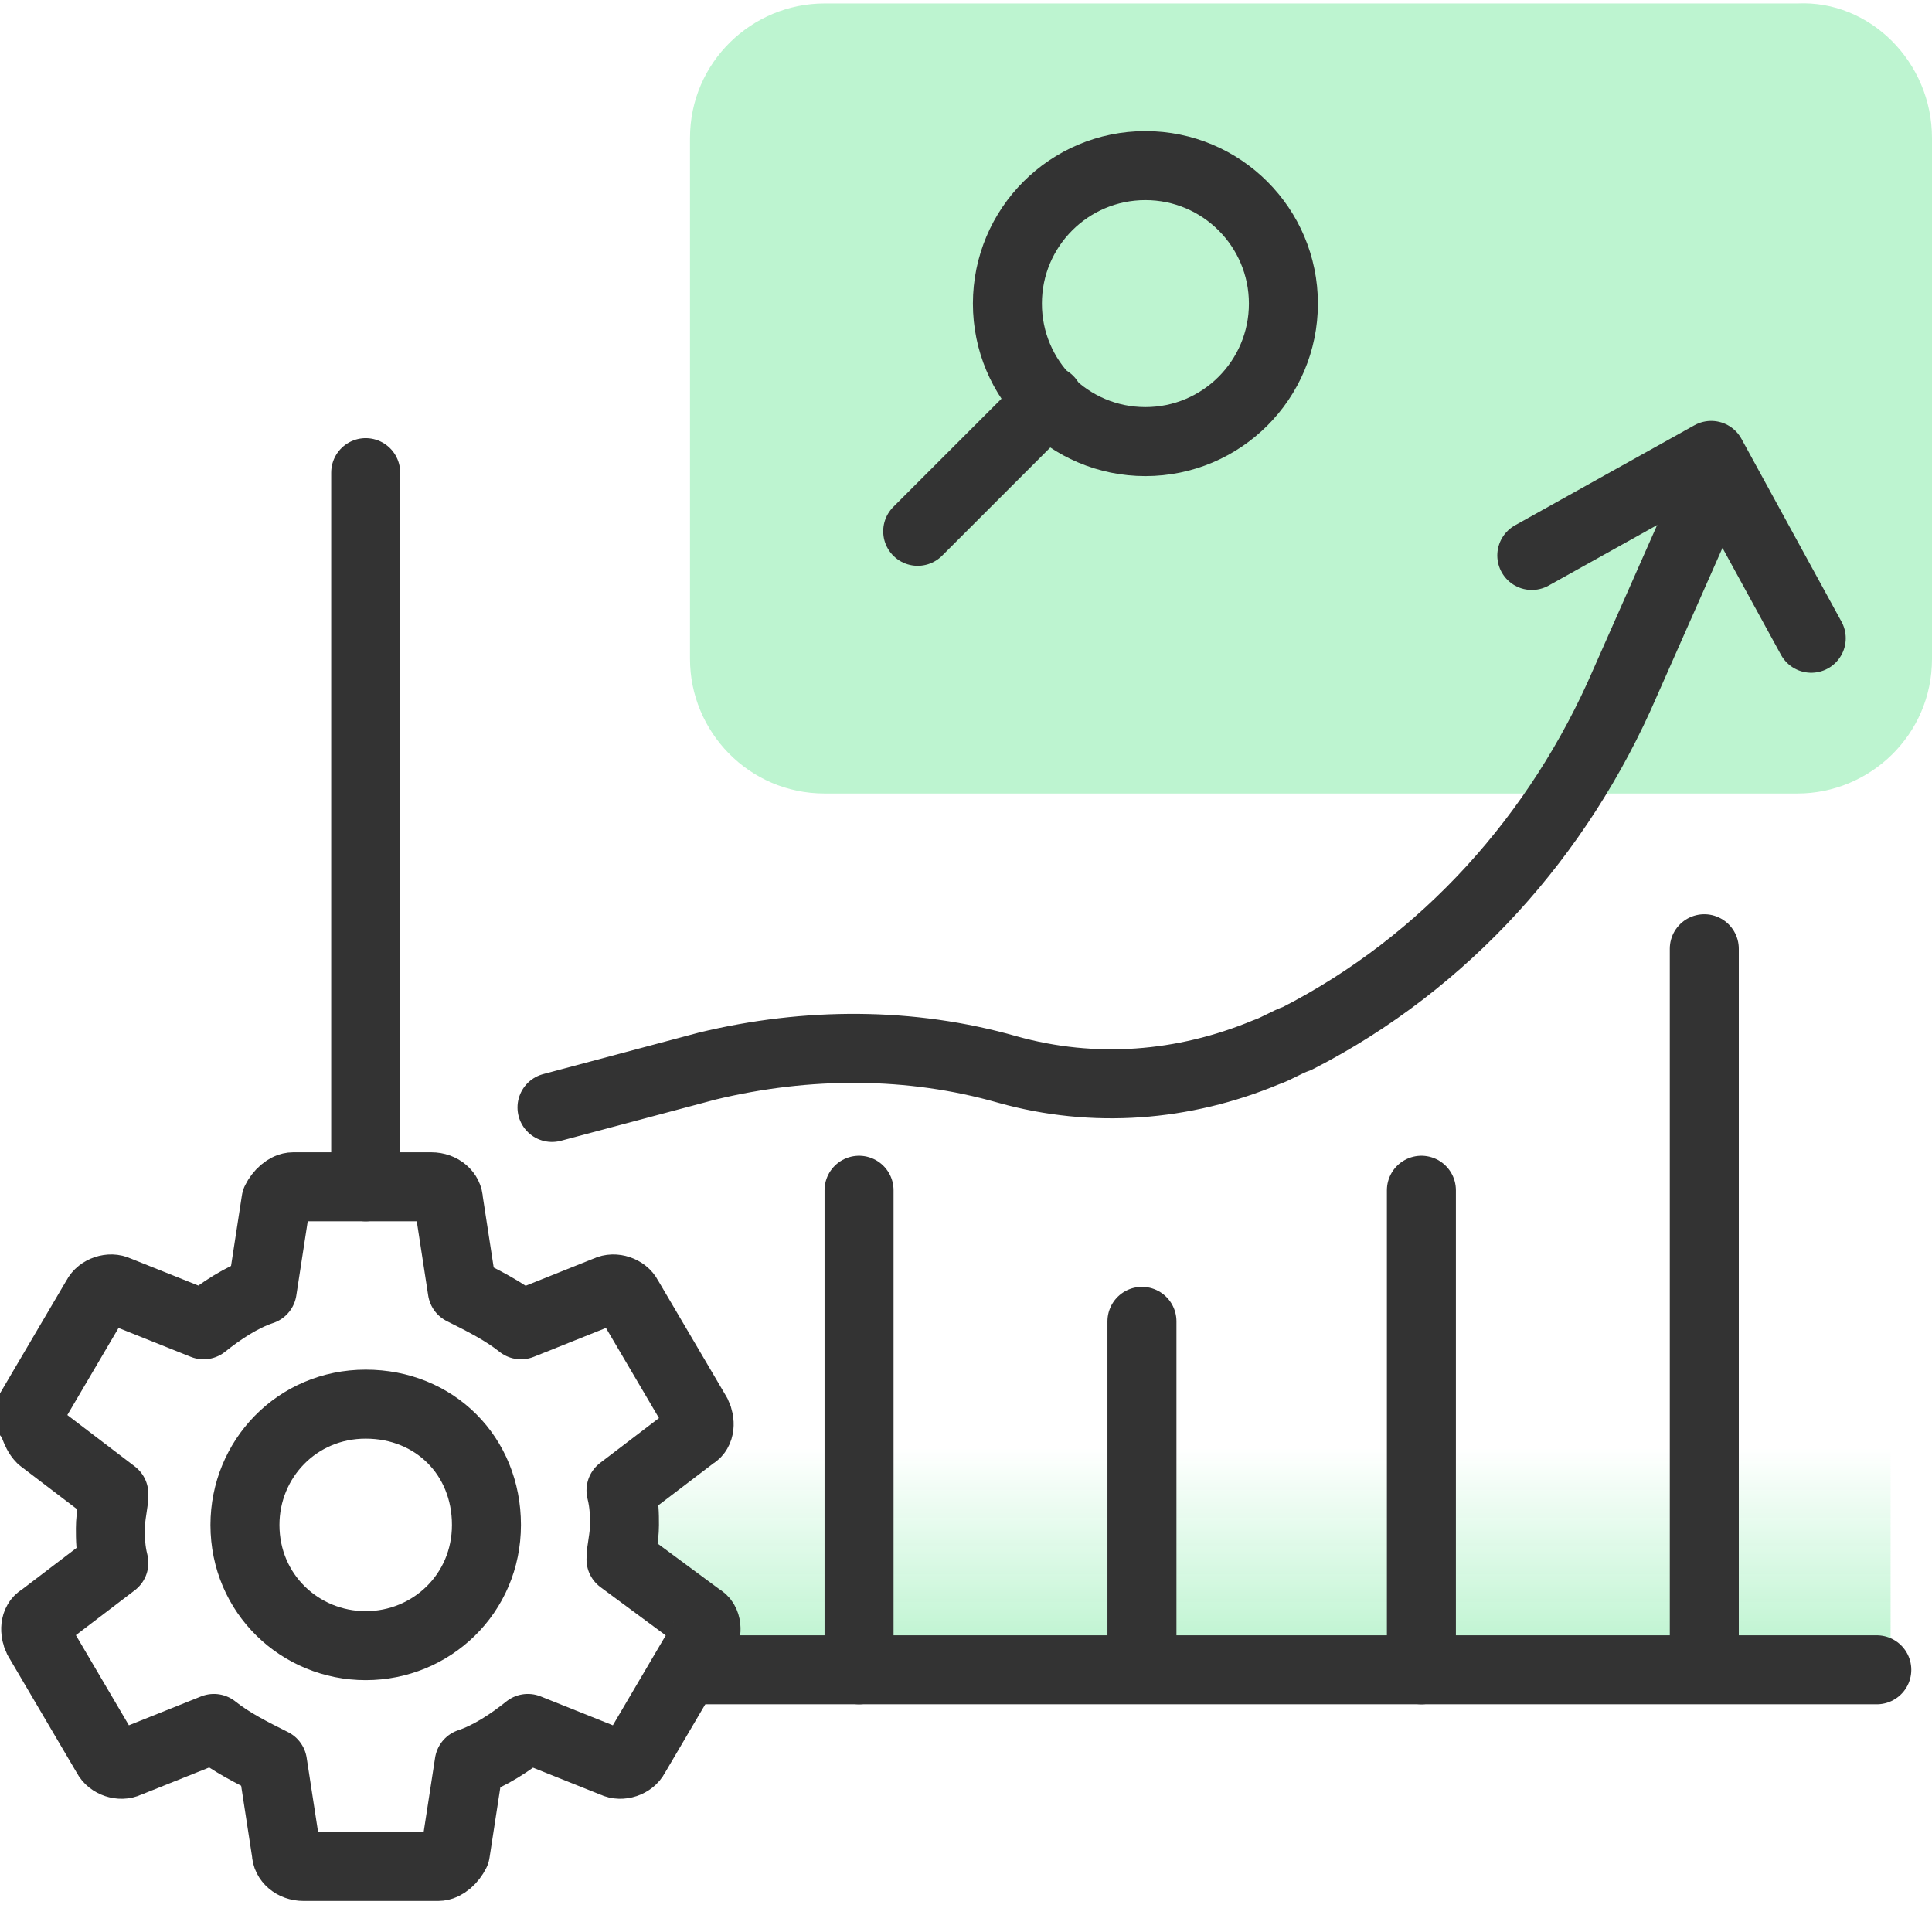
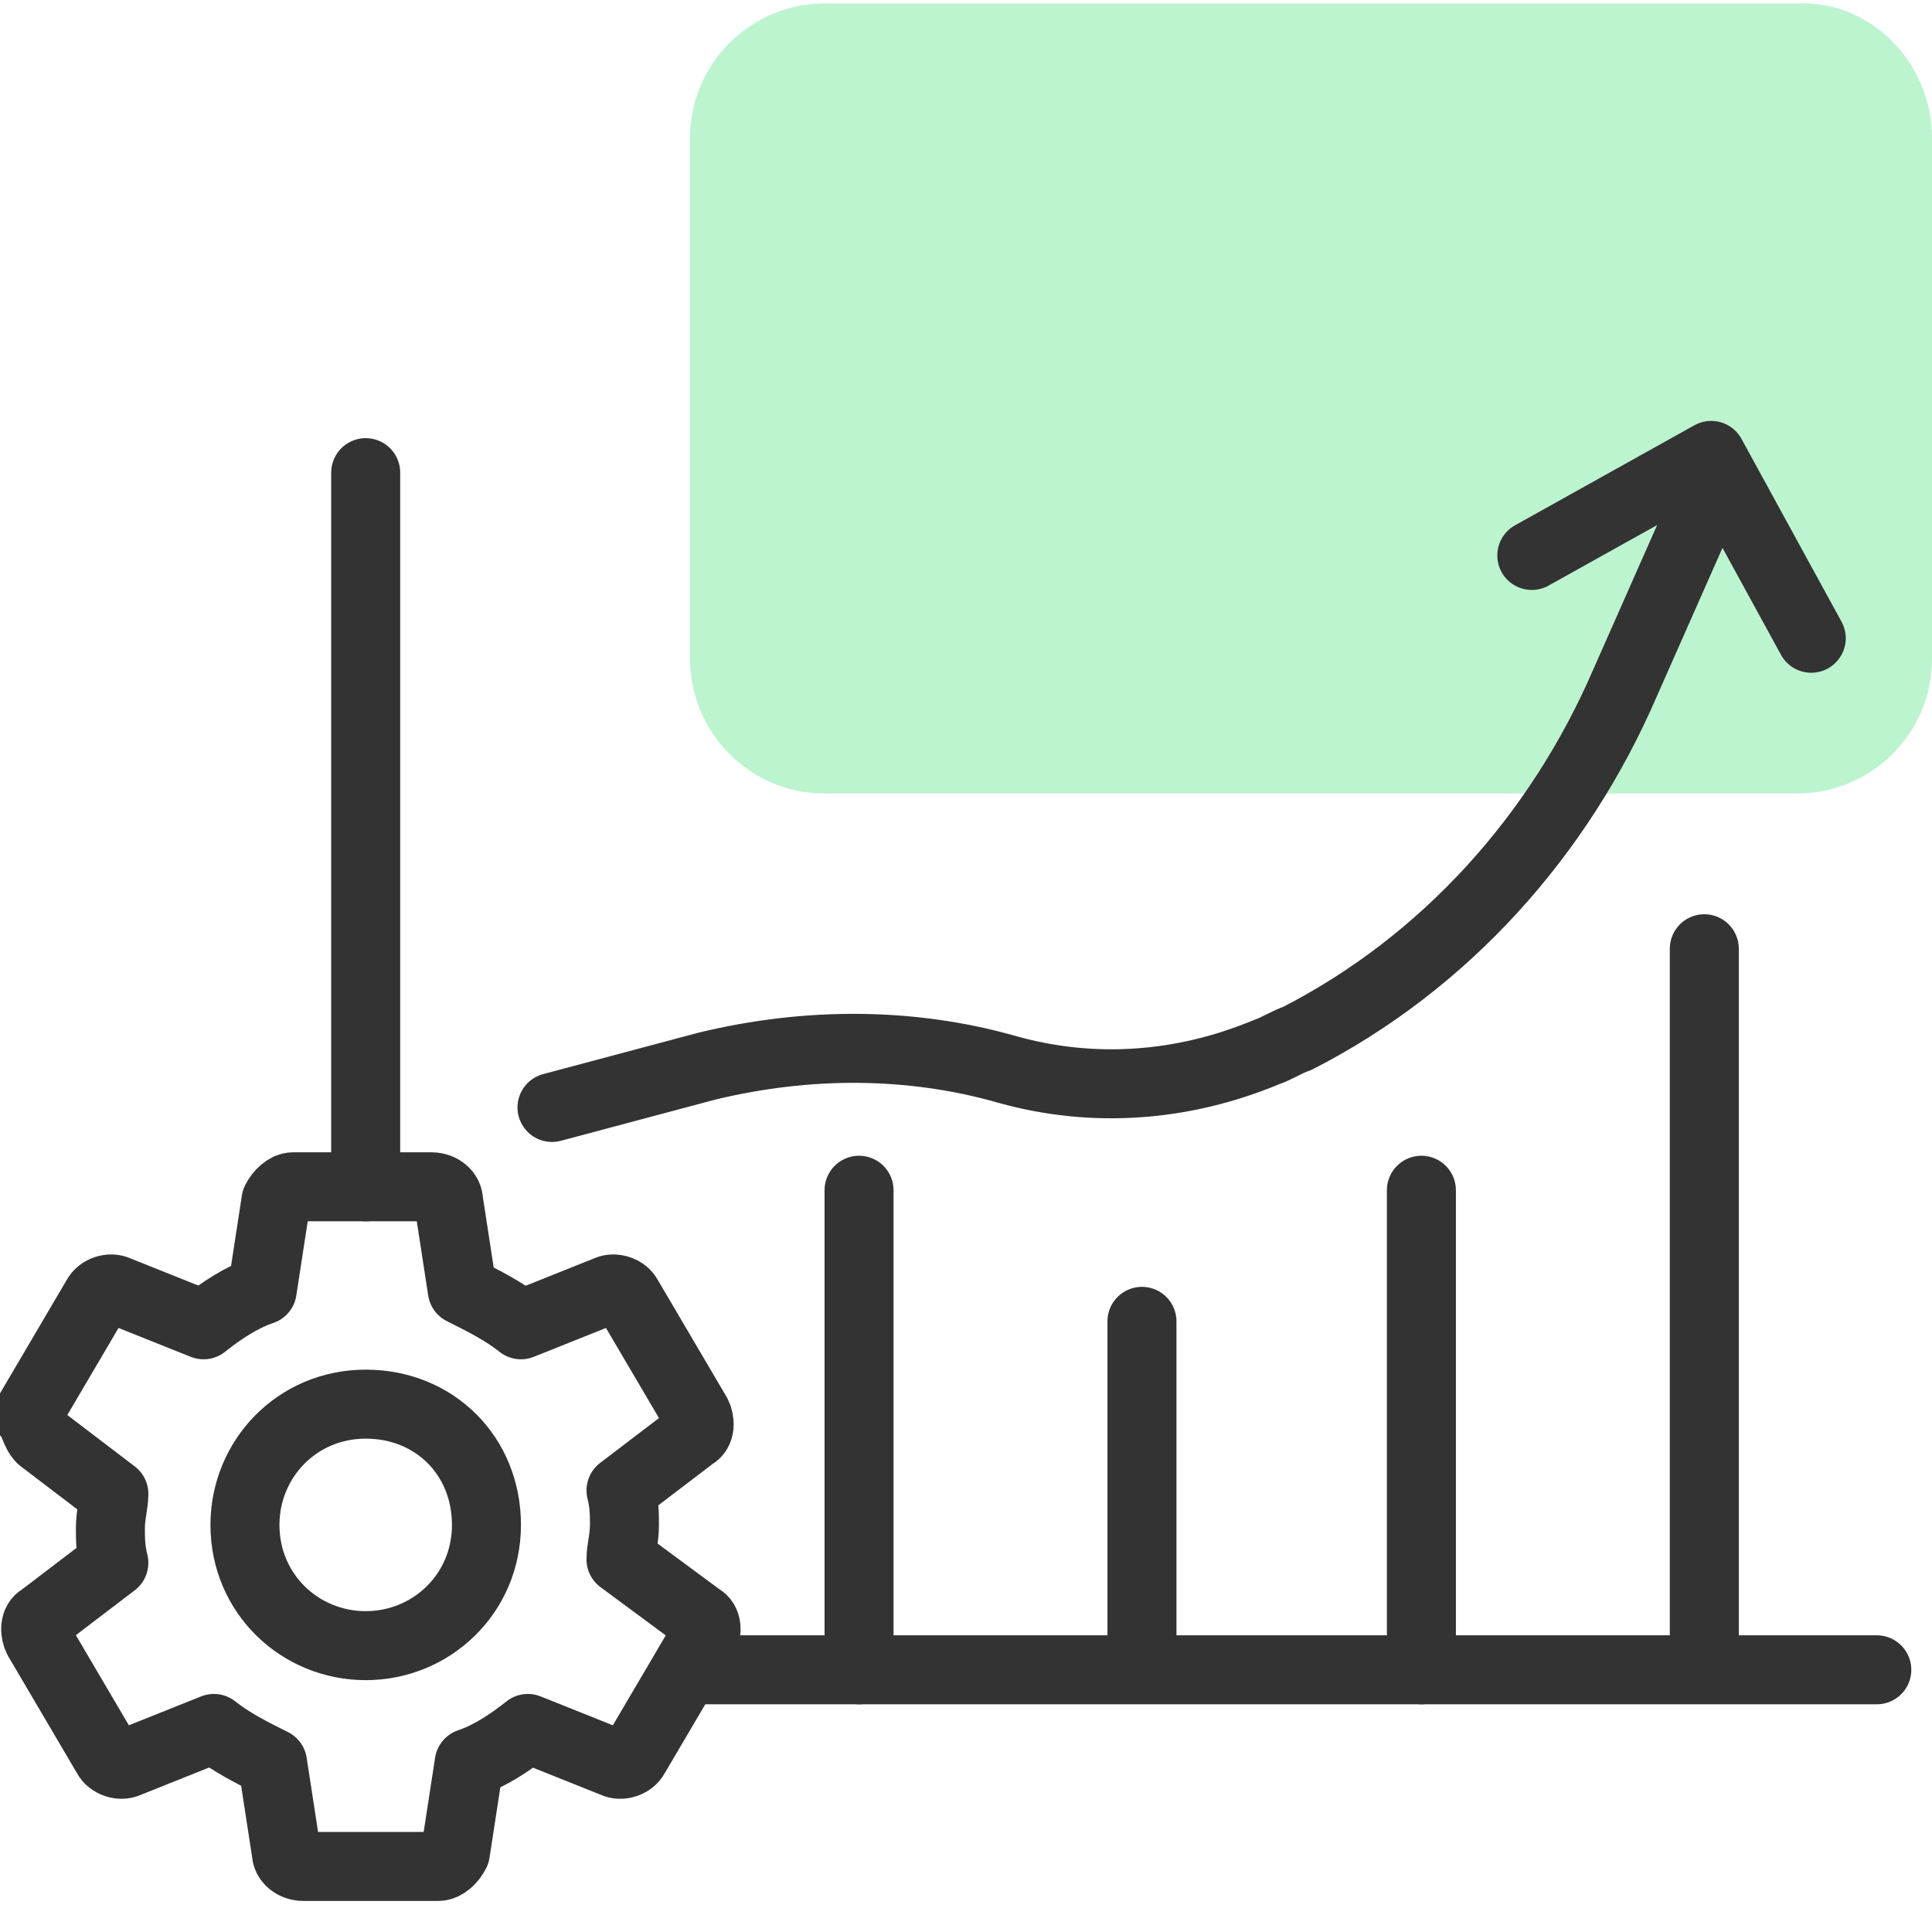
<svg xmlns="http://www.w3.org/2000/svg" version="1.1" id="Layer_1" x="0px" y="0px" viewBox="0 0 56 56" style="enable-background:new 0 0 56 56;" xml:space="preserve">
  <style type="text/css">
	.st0{fill:#BDF4D0;}
	.st1{fill:url(#SVGID_1_);}
	.st2{fill:none;stroke:#333333;stroke-width:2;stroke-linecap:round;stroke-linejoin:round;}
</style>
  <path class="st0" d="M52.1,23H23.9c-2.2,0-3.9-1.8-3.9-3.9V4c0-2.2,1.8-3.9,3.9-3.9h28.2C54.2,0,56,1.8,56,4v15.1  C56,21.3,54.2,23,52.1,23z" />
  <linearGradient id="SVGID_1_" gradientUnits="userSpaceOnUse" x1="143.864" y1="36.566" x2="143.864" y2="27.929" gradientTransform="matrix(-1 0 0 1 180.416 11.274)">
    <stop offset="0" style="stop-color:#BDF4D0" />
    <stop offset="0.68" style="stop-color:#BDF4D0;stop-opacity:0" />
  </linearGradient>
-   <path class="st1" d="M19.4,39.2c0.2,0.4,0.4,0.8,0.5,1.2c0.3,1.1-0.2,1.7-1,2.3c-0.4,0.3-0.7,0.7-0.6,1.3c0.1,0.6,0.5,1,0.9,1.4  c0.4,0.5,0.7,1,0.8,1.5c0.1,0.3,0.1,0.6,0,0.8h34.8v-8.6H19.4z" />
  <line class="st2" x1="19.9" y1="48.4" x2="54.4" y2="48.4" />
  <line class="st2" x1="10.6" y1="13.7" x2="10.6" y2="34.4" />
  <line class="st2" x1="24.9" y1="34.5" x2="24.9" y2="48.4" />
  <line class="st2" x1="41.2" y1="34.5" x2="41.2" y2="48.4" />
  <line class="st2" x1="33.1" y1="38.3" x2="33.1" y2="47.7" />
  <line class="st2" x1="49.4" y1="27.5" x2="49.4" y2="47.9" />
-   <path class="st2" d="M16,32.1l4.5-1.2c2.9-0.7,5.9-0.7,8.7,0.1l0,0c2.5,0.7,5.1,0.5,7.5-0.5l0,0c0.3-0.1,0.6-0.3,0.9-0.4  c4.3-2.2,7.6-5.9,9.5-10.3l2.3-5.2" />
+   <path class="st2" d="M16,32.1l4.5-1.2c2.9-0.7,5.9-0.7,8.7,0.1l0,0c2.5,0.7,5.1,0.5,7.5-0.5c0.3-0.1,0.6-0.3,0.9-0.4  c4.3-2.2,7.6-5.9,9.5-10.3l2.3-5.2" />
  <polyline class="st2" points="44.4,16.1 49.6,13.2 52.5,18.5 " />
  <path class="st2" d="M18,45.2c0-0.3,0.1-0.6,0.1-1c0-0.3,0-0.6-0.1-1l2.1-1.6c0.2-0.1,0.2-0.4,0.1-0.6l-2-3.4  c-0.1-0.2-0.4-0.3-0.6-0.2l-2.5,1c-0.5-0.4-1.1-0.7-1.7-1l-0.4-2.6c0-0.2-0.2-0.4-0.5-0.4h-4c-0.2,0-0.4,0.2-0.5,0.4l-0.4,2.6  c-0.6,0.2-1.2,0.6-1.7,1l-2.5-1c-0.2-0.1-0.5,0-0.6,0.2l-2,3.4C1,41.2,1,41.5,1.2,41.7l2.1,1.6c0,0.3-0.1,0.6-0.1,1  c0,0.3,0,0.6,0.1,1l-2.1,1.6C1,47,1,47.3,1.1,47.5l2,3.4c0.1,0.2,0.4,0.3,0.6,0.2l2.5-1c0.5,0.4,1.1,0.7,1.7,1l0.4,2.6  c0,0.2,0.2,0.4,0.5,0.4h3.9c0.2,0,0.4-0.2,0.5-0.4l0.4-2.6c0.6-0.2,1.2-0.6,1.7-1l2.5,1c0.2,0.1,0.5,0,0.6-0.2l2-3.4  c0.1-0.2,0.1-0.5-0.1-0.6L18,45.2z M10.6,47.7c-1.9,0-3.5-1.5-3.5-3.5c0-1.9,1.5-3.5,3.5-3.5s3.5,1.5,3.5,3.5c0,0,0,0,0,0  C14.1,46.2,12.5,47.7,10.6,47.7C10.6,47.7,10.6,47.7,10.6,47.7z" />
-   <circle class="st2" cx="33.2" cy="8.8" r="4" />
-   <line class="st2" x1="26.6" y1="15.4" x2="30.4" y2="11.6" />
</svg>